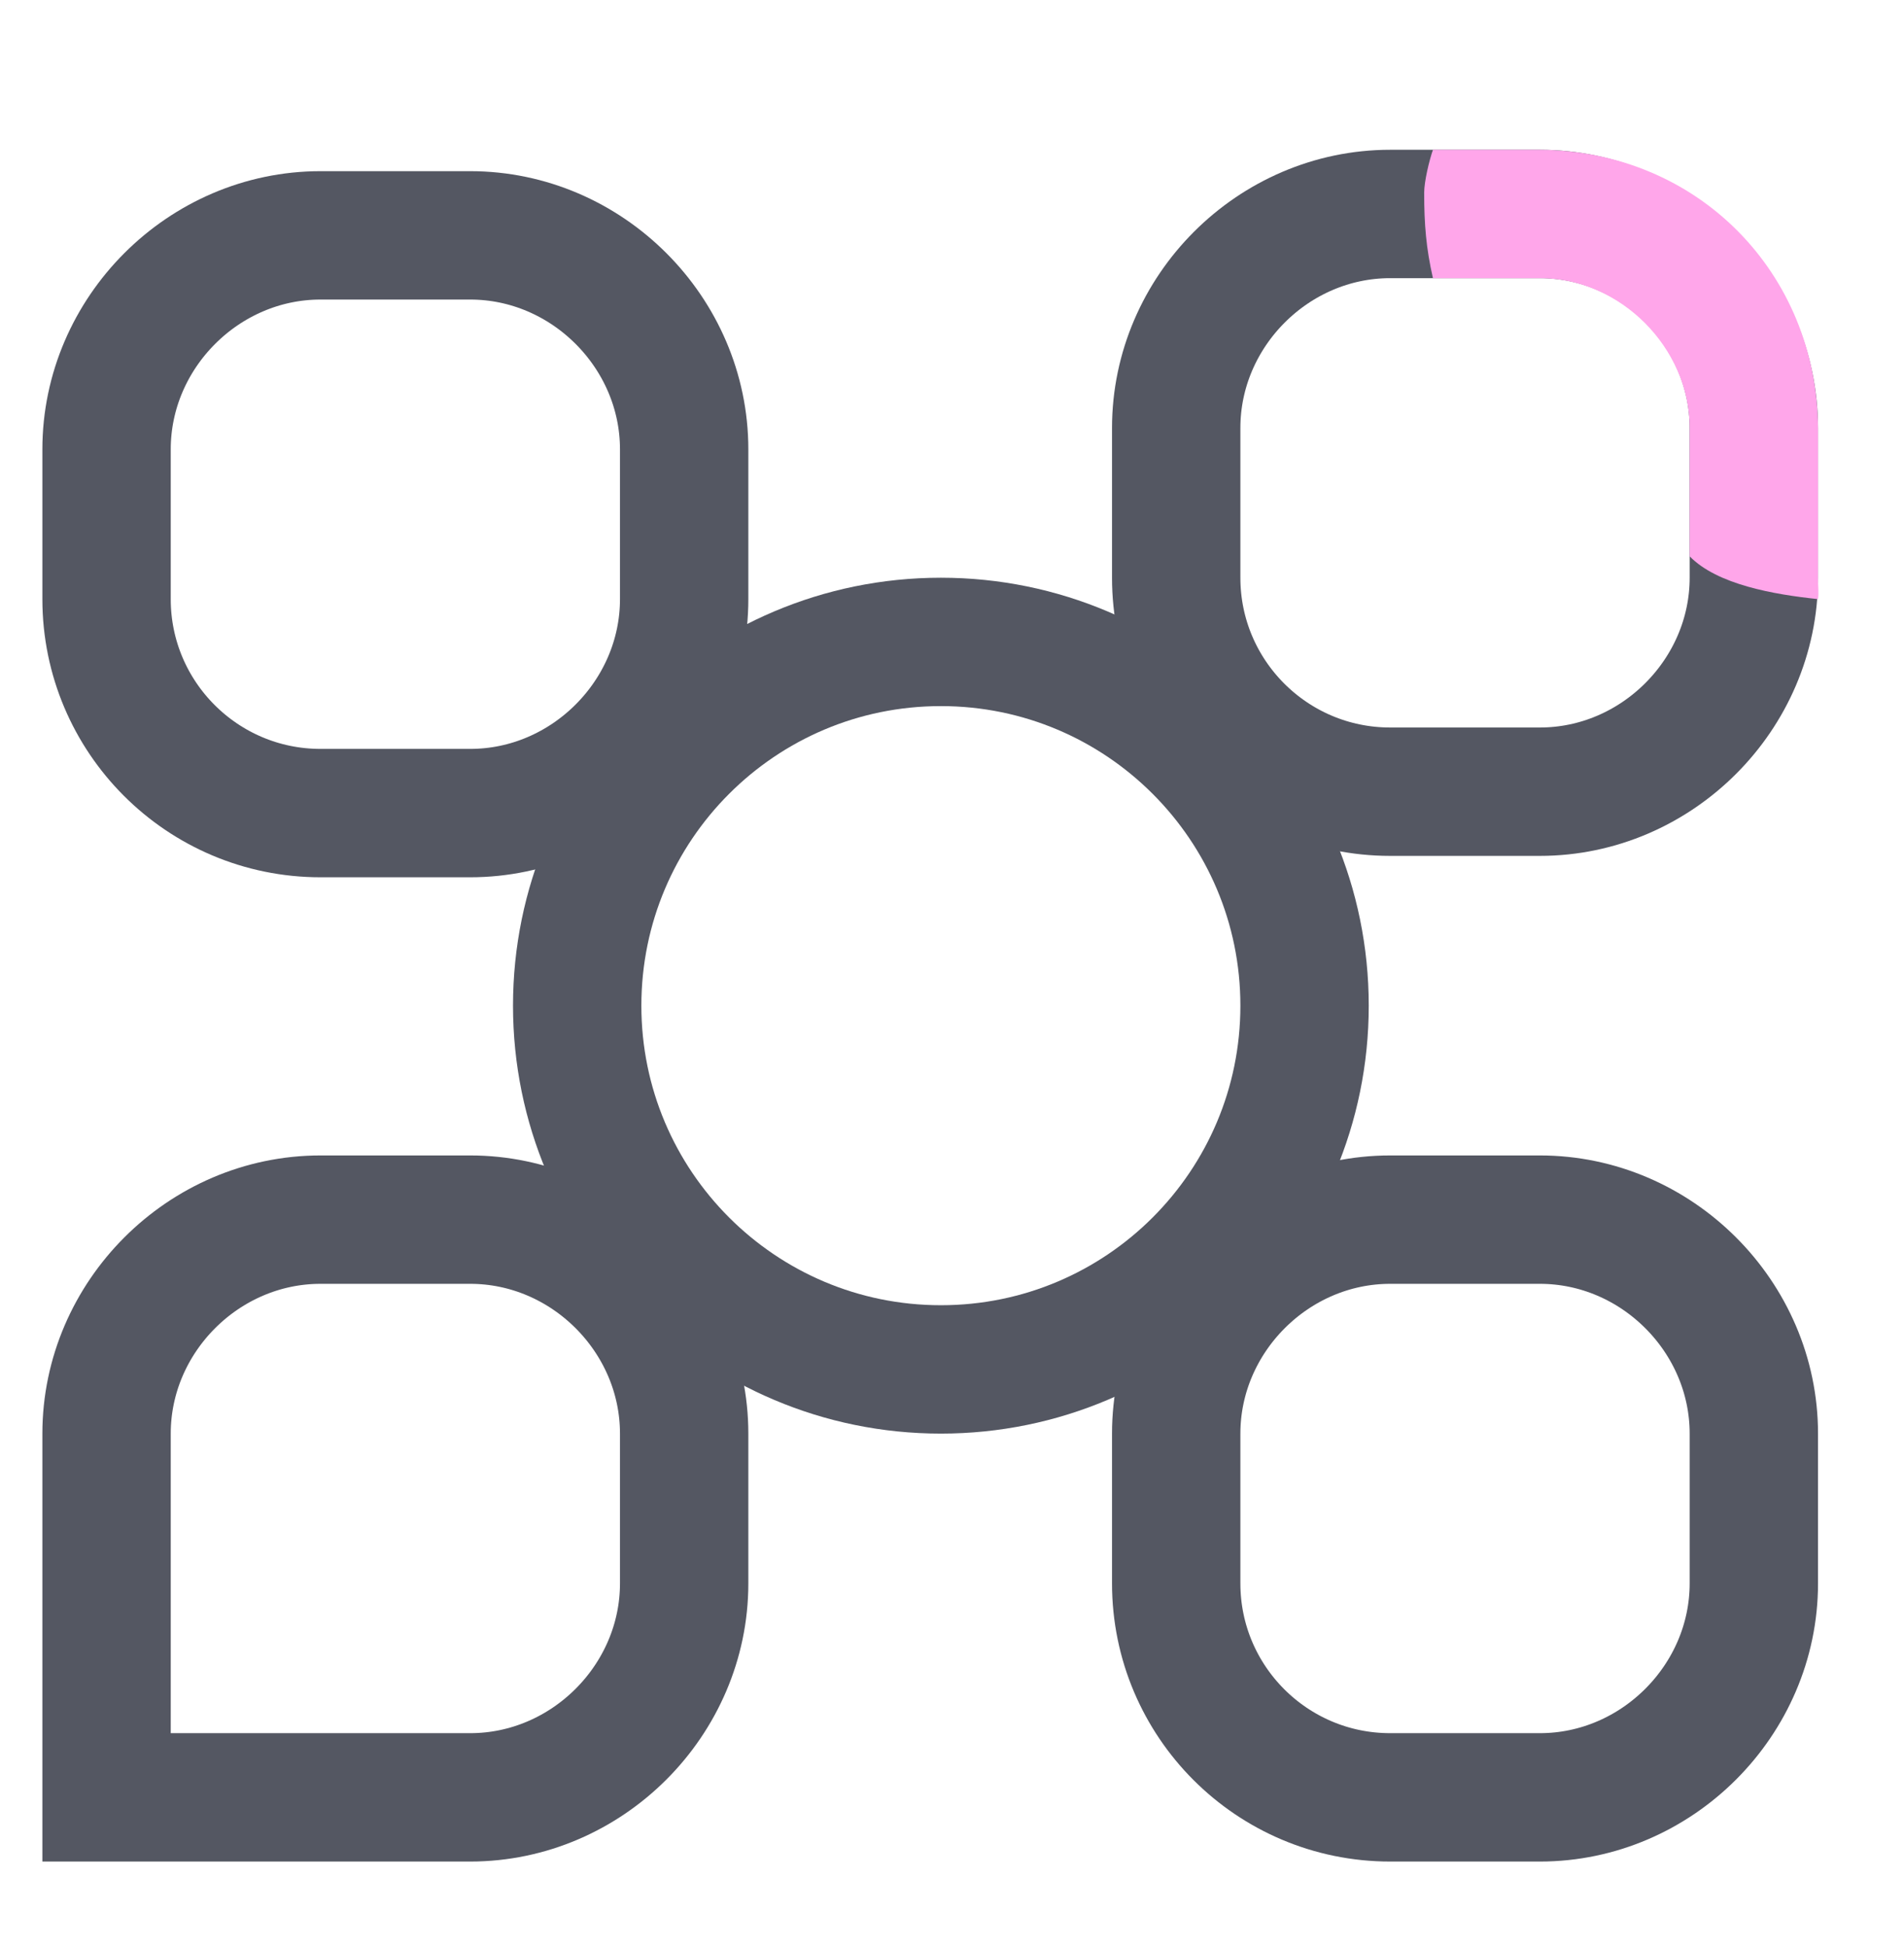
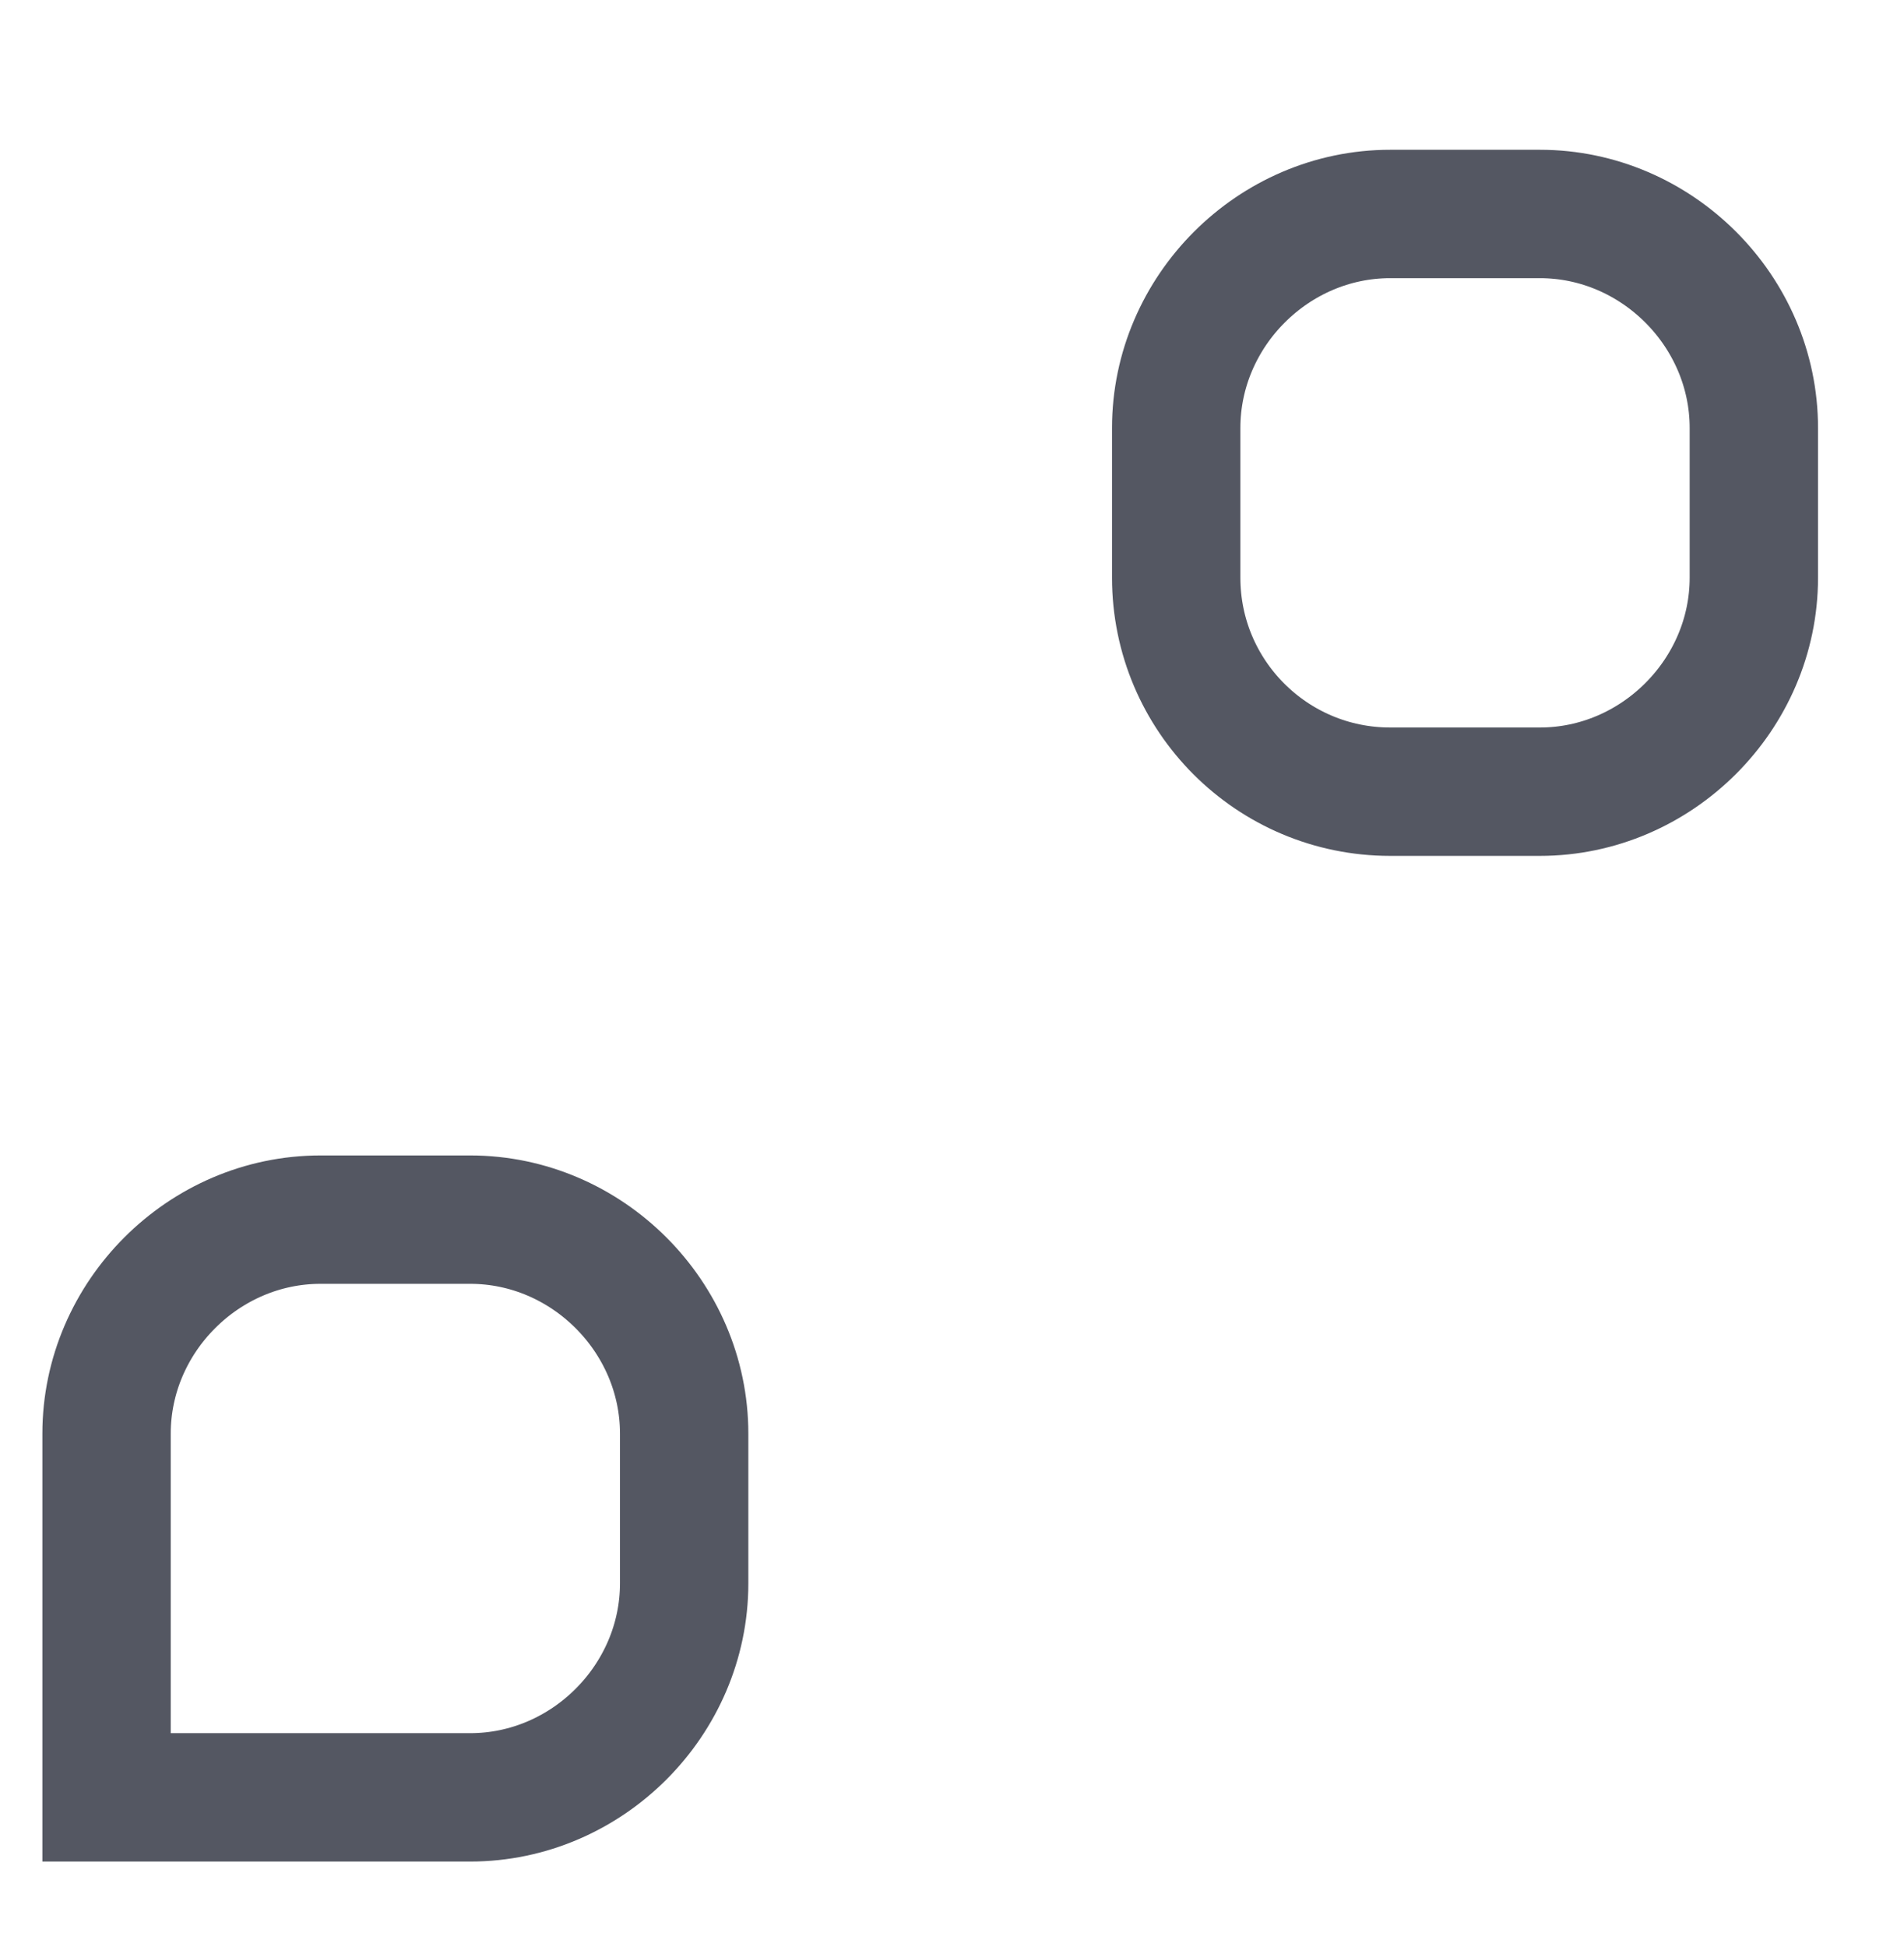
<svg xmlns="http://www.w3.org/2000/svg" width="89" height="91" viewBox="0 0 89 91" fill="none">
-   <path d="M60.98 47C60.98 37.611 53.369 30 43.98 30C34.592 30 26.98 37.611 26.98 47C26.98 56.389 34.592 64 43.98 64C53.369 64 60.98 56.389 60.98 47Z" stroke="#545762" stroke-width="6" stroke-miterlimit="10" />
  <path d="M64.981 10H71.981C77.441 10 81.981 14.54 81.981 20V27C81.981 32.46 77.441 37 71.981 37H64.981C59.461 37 54.98 32.52 54.98 27V20C54.98 14.54 59.52 10 64.981 10Z" stroke="#545762" stroke-width="6" stroke-miterlimit="10" />
-   <path d="M14.98 11H21.98C27.441 11 31.98 15.54 31.98 21V28C31.98 33.46 27.441 38 21.98 38H14.98C9.461 38 4.981 33.52 4.981 28V21C4.981 15.54 9.521 11 14.98 11Z" stroke="#545762" stroke-width="6" stroke-miterlimit="10" />
-   <path d="M64.981 57H71.981C77.441 57 81.981 61.54 81.981 67V74C81.981 79.46 77.441 84 71.981 84H64.981C59.461 84 54.98 79.52 54.98 74V67C54.98 61.54 59.52 57 64.981 57Z" stroke="#545762" stroke-width="6" stroke-miterlimit="10" />
  <path d="M14.98 57H21.98C27.441 57 31.98 61.54 31.98 67V74C31.98 79.46 27.441 84 21.98 84H4.981V67C4.981 61.54 9.521 57 14.98 57Z" stroke="#545762" stroke-width="6" stroke-miterlimit="10" />
-   <path d="M71.981 7C79.387 7.052 84.926 12.77 84.981 20V27C84.981 27.432 85.023 27.68 84.981 28C82.918 27.784 80.271 27.322 78.981 26V20C78.981 16.261 75.741 13 71.981 13H66.981C66.665 11.616 66.571 10.493 66.571 9.011C66.571 8.481 66.807 7.502 66.981 7H71.981Z" fill="#FFA6EA" />
</svg>